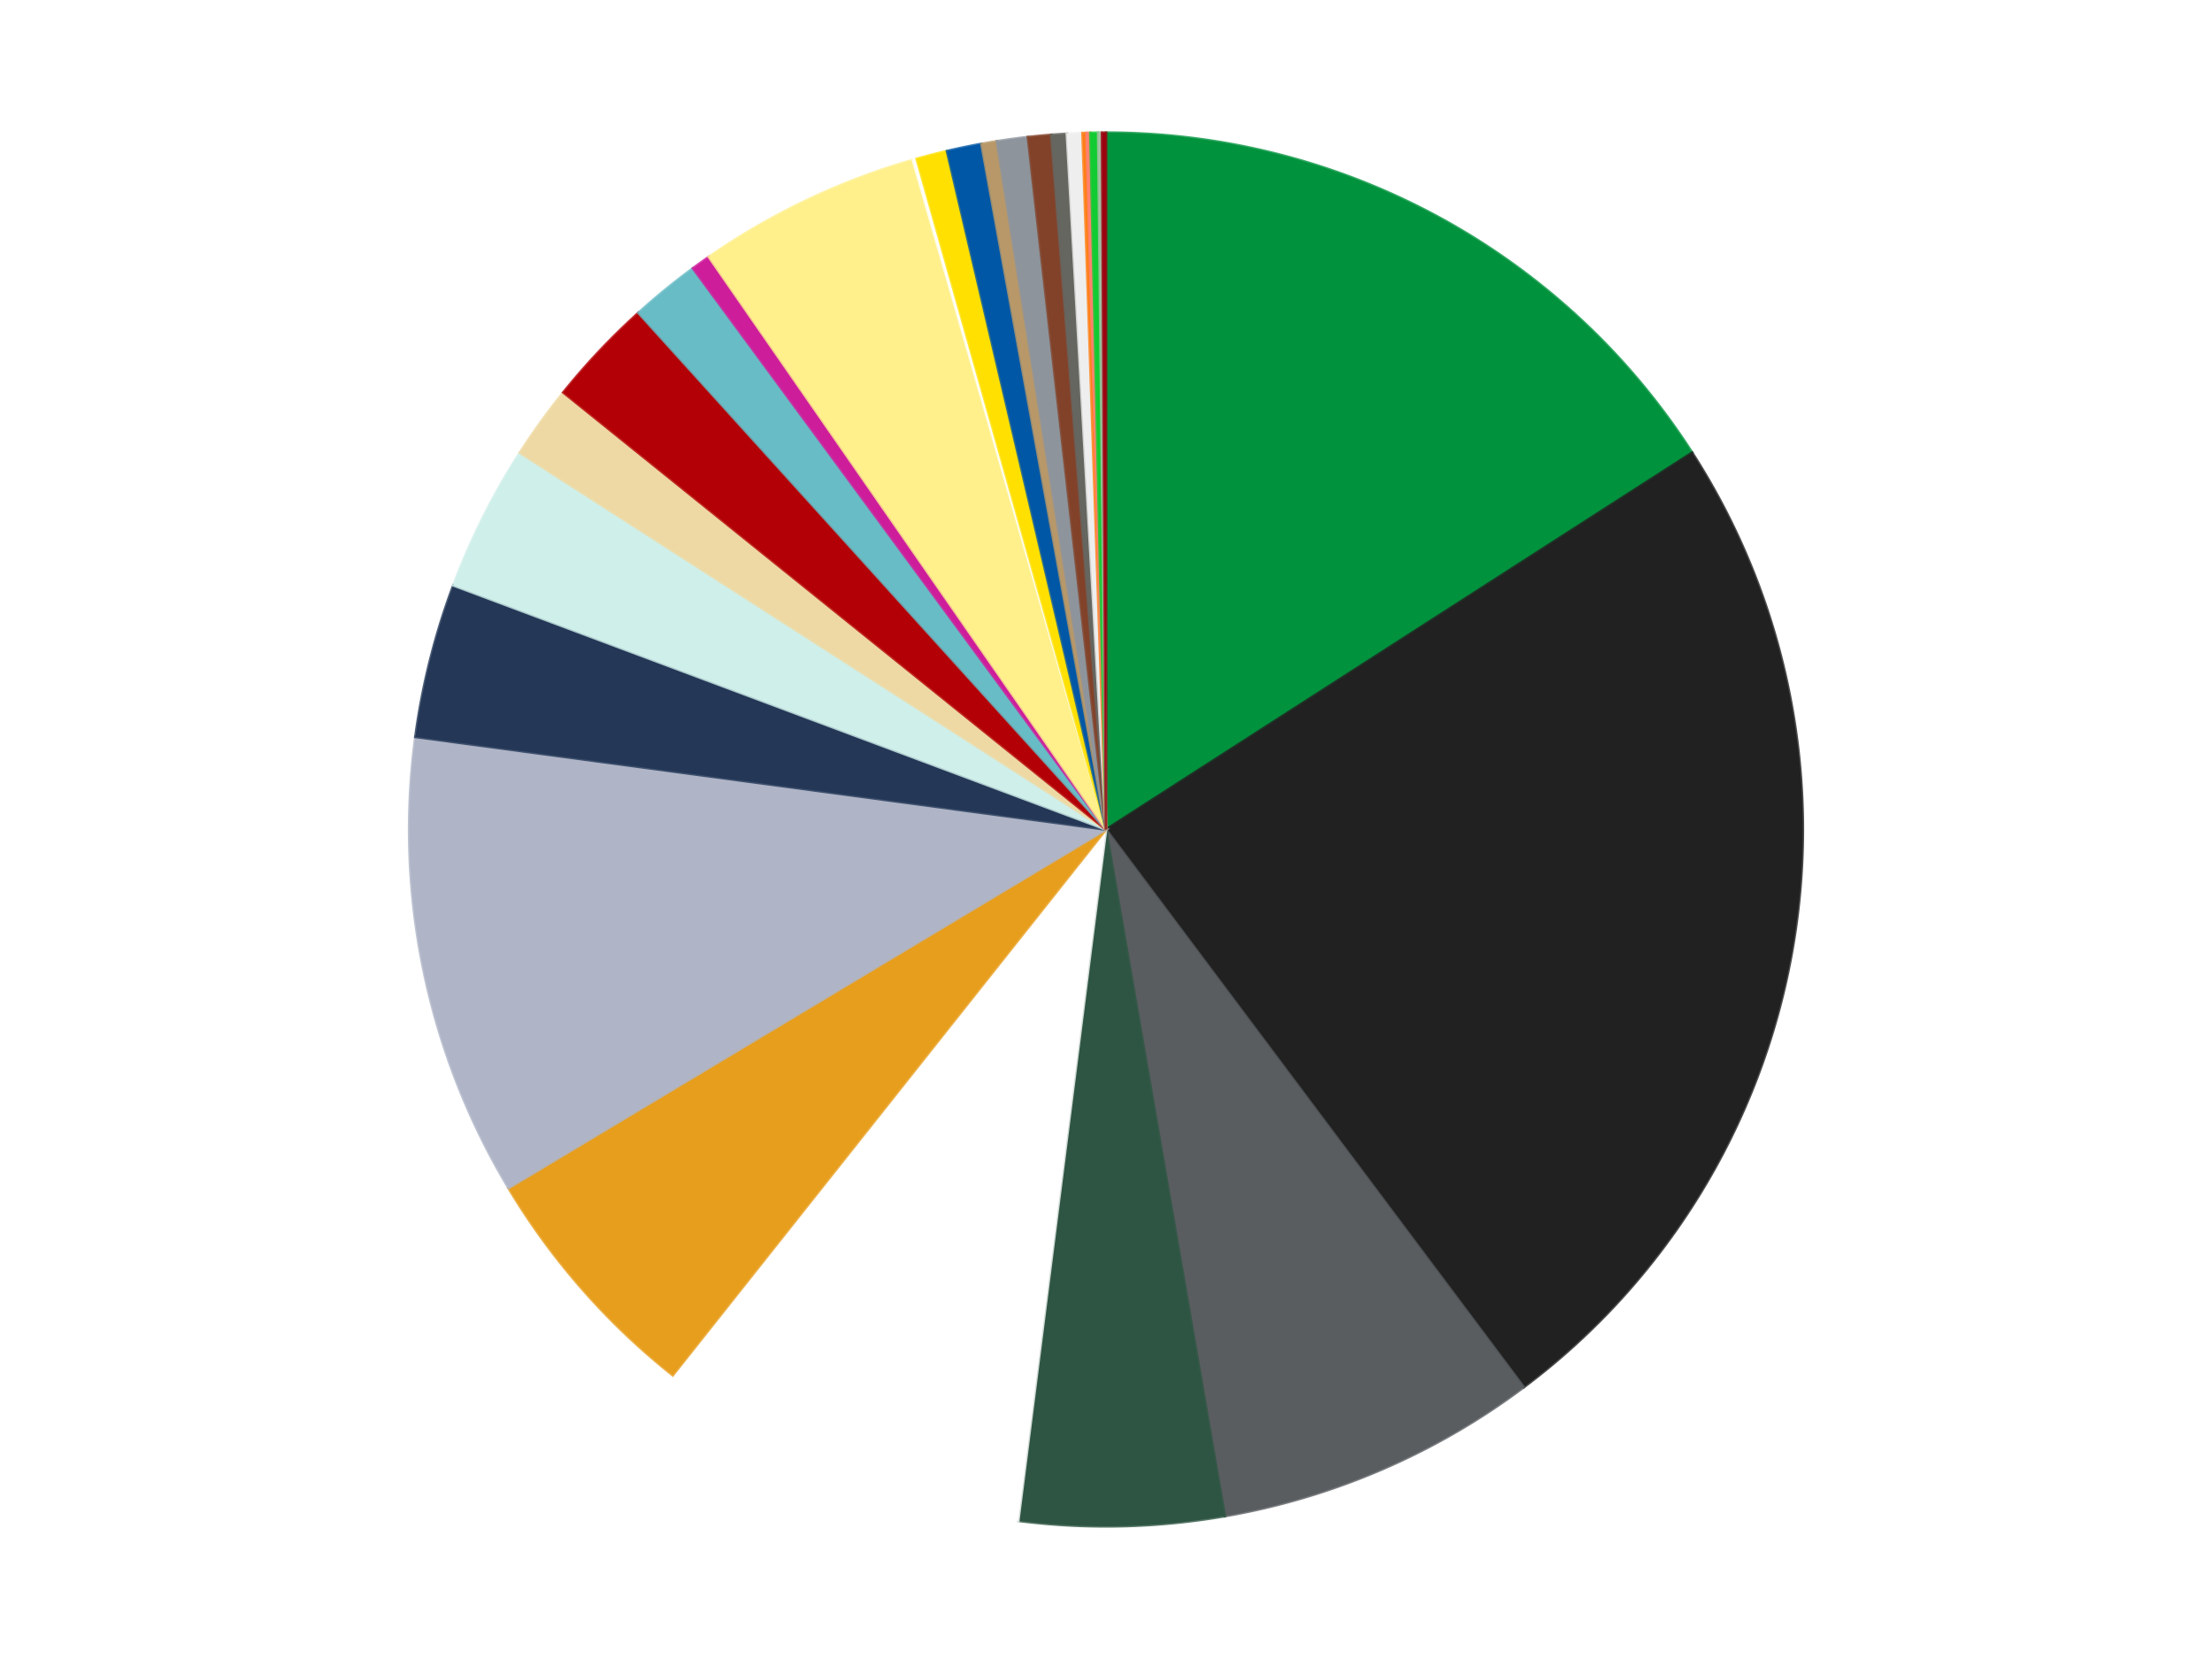
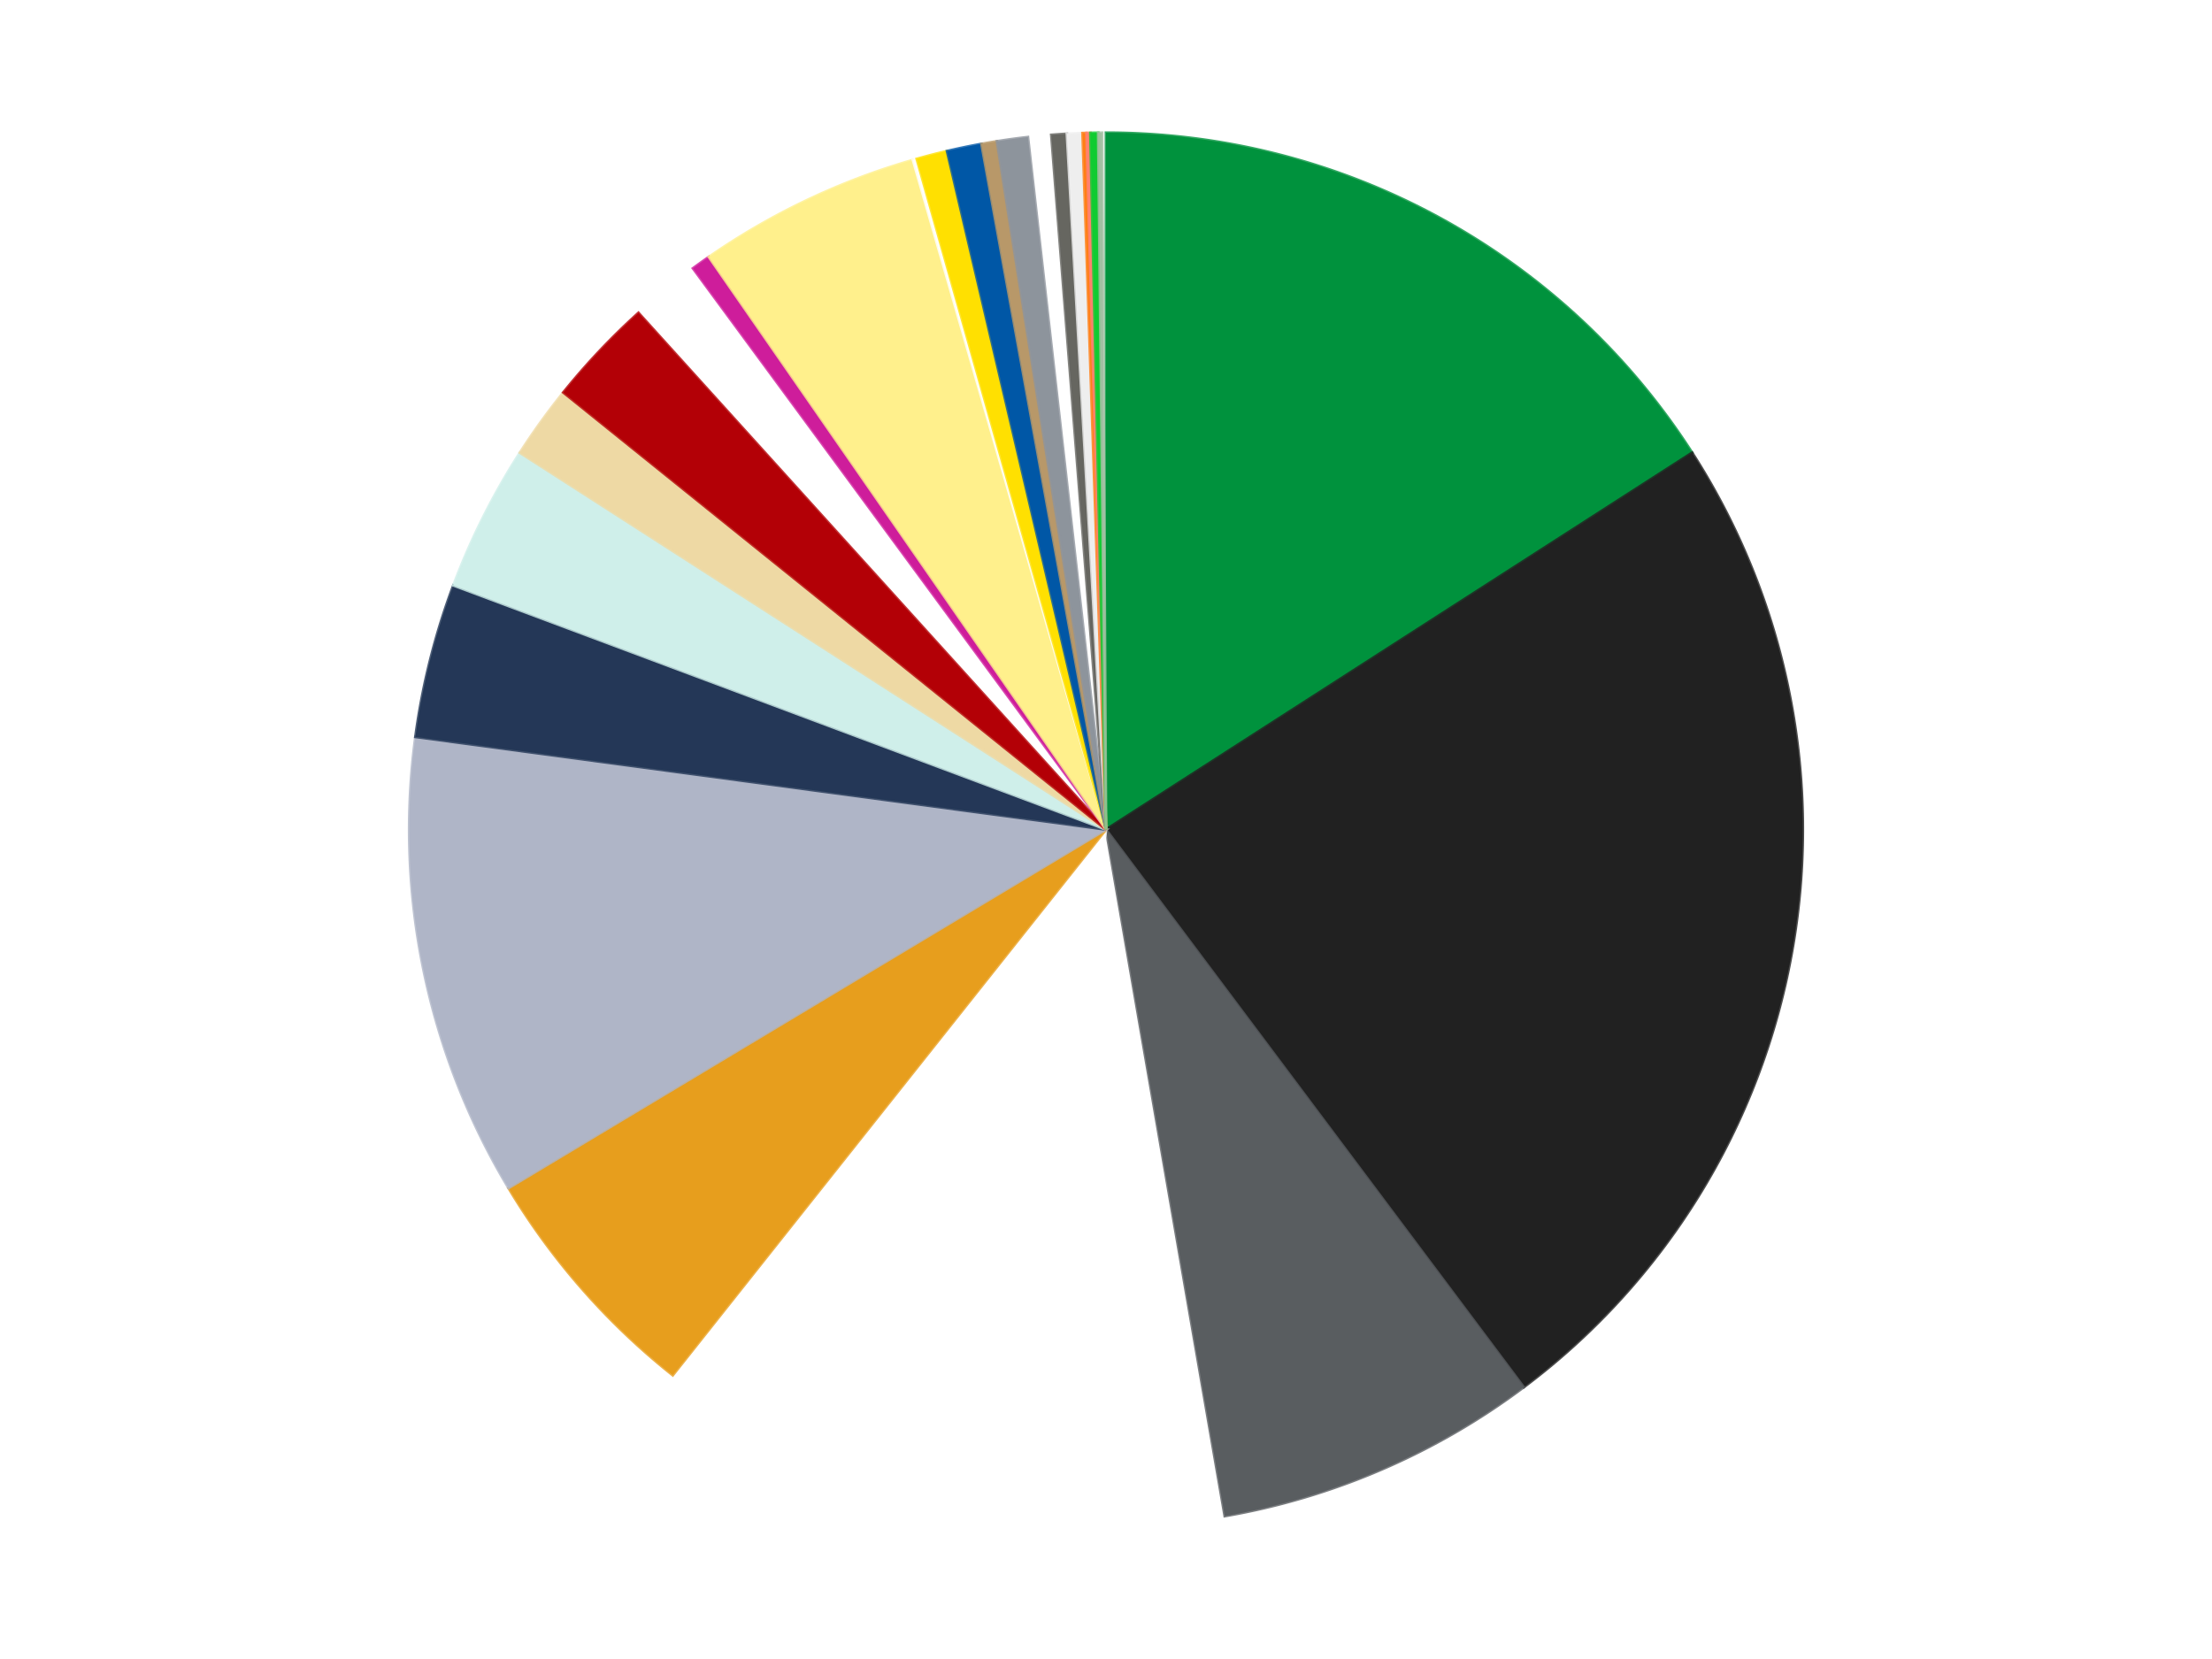
<svg xmlns="http://www.w3.org/2000/svg" xmlns:xlink="http://www.w3.org/1999/xlink" id="chart-a6e998d7-bff6-421e-a7b8-c2f980e574a5" class="pygal-chart" viewBox="0 0 800 600">
  <defs>
    <style type="text/css">#chart-a6e998d7-bff6-421e-a7b8-c2f980e574a5{-webkit-user-select:none;-webkit-font-smoothing:antialiased;font-family:Consolas,"Liberation Mono",Menlo,Courier,monospace}#chart-a6e998d7-bff6-421e-a7b8-c2f980e574a5 .title{font-family:Consolas,"Liberation Mono",Menlo,Courier,monospace;font-size:16px}#chart-a6e998d7-bff6-421e-a7b8-c2f980e574a5 .legends .legend text{font-family:Consolas,"Liberation Mono",Menlo,Courier,monospace;font-size:14px}#chart-a6e998d7-bff6-421e-a7b8-c2f980e574a5 .axis text{font-family:Consolas,"Liberation Mono",Menlo,Courier,monospace;font-size:10px}#chart-a6e998d7-bff6-421e-a7b8-c2f980e574a5 .axis text.major{font-family:Consolas,"Liberation Mono",Menlo,Courier,monospace;font-size:10px}#chart-a6e998d7-bff6-421e-a7b8-c2f980e574a5 .text-overlay text.value{font-family:Consolas,"Liberation Mono",Menlo,Courier,monospace;font-size:16px}#chart-a6e998d7-bff6-421e-a7b8-c2f980e574a5 .text-overlay text.label{font-family:Consolas,"Liberation Mono",Menlo,Courier,monospace;font-size:10px}#chart-a6e998d7-bff6-421e-a7b8-c2f980e574a5 .tooltip{font-family:Consolas,"Liberation Mono",Menlo,Courier,monospace;font-size:14px}#chart-a6e998d7-bff6-421e-a7b8-c2f980e574a5 text.no_data{font-family:Consolas,"Liberation Mono",Menlo,Courier,monospace;font-size:64px}
#chart-a6e998d7-bff6-421e-a7b8-c2f980e574a5{background-color:transparent}#chart-a6e998d7-bff6-421e-a7b8-c2f980e574a5 path,#chart-a6e998d7-bff6-421e-a7b8-c2f980e574a5 line,#chart-a6e998d7-bff6-421e-a7b8-c2f980e574a5 rect,#chart-a6e998d7-bff6-421e-a7b8-c2f980e574a5 circle{-webkit-transition:150ms;-moz-transition:150ms;transition:150ms}#chart-a6e998d7-bff6-421e-a7b8-c2f980e574a5 .graph &gt; .background{fill:transparent}#chart-a6e998d7-bff6-421e-a7b8-c2f980e574a5 .plot &gt; .background{fill:transparent}#chart-a6e998d7-bff6-421e-a7b8-c2f980e574a5 .graph{fill:rgba(0,0,0,.87)}#chart-a6e998d7-bff6-421e-a7b8-c2f980e574a5 text.no_data{fill:rgba(0,0,0,1)}#chart-a6e998d7-bff6-421e-a7b8-c2f980e574a5 .title{fill:rgba(0,0,0,1)}#chart-a6e998d7-bff6-421e-a7b8-c2f980e574a5 .legends .legend text{fill:rgba(0,0,0,.87)}#chart-a6e998d7-bff6-421e-a7b8-c2f980e574a5 .legends .legend:hover text{fill:rgba(0,0,0,1)}#chart-a6e998d7-bff6-421e-a7b8-c2f980e574a5 .axis .line{stroke:rgba(0,0,0,1)}#chart-a6e998d7-bff6-421e-a7b8-c2f980e574a5 .axis .guide.line{stroke:rgba(0,0,0,.54)}#chart-a6e998d7-bff6-421e-a7b8-c2f980e574a5 .axis .major.line{stroke:rgba(0,0,0,.87)}#chart-a6e998d7-bff6-421e-a7b8-c2f980e574a5 .axis text.major{fill:rgba(0,0,0,1)}#chart-a6e998d7-bff6-421e-a7b8-c2f980e574a5 .axis.y .guides:hover .guide.line,#chart-a6e998d7-bff6-421e-a7b8-c2f980e574a5 .line-graph .axis.x .guides:hover .guide.line,#chart-a6e998d7-bff6-421e-a7b8-c2f980e574a5 .stackedline-graph .axis.x .guides:hover .guide.line,#chart-a6e998d7-bff6-421e-a7b8-c2f980e574a5 .xy-graph .axis.x .guides:hover .guide.line{stroke:rgba(0,0,0,1)}#chart-a6e998d7-bff6-421e-a7b8-c2f980e574a5 .axis .guides:hover text{fill:rgba(0,0,0,1)}#chart-a6e998d7-bff6-421e-a7b8-c2f980e574a5 .reactive{fill-opacity:1.0;stroke-opacity:.8;stroke-width:1}#chart-a6e998d7-bff6-421e-a7b8-c2f980e574a5 .ci{stroke:rgba(0,0,0,.87)}#chart-a6e998d7-bff6-421e-a7b8-c2f980e574a5 .reactive.active,#chart-a6e998d7-bff6-421e-a7b8-c2f980e574a5 .active .reactive{fill-opacity:0.6;stroke-opacity:.9;stroke-width:4}#chart-a6e998d7-bff6-421e-a7b8-c2f980e574a5 .ci .reactive.active{stroke-width:1.5}#chart-a6e998d7-bff6-421e-a7b8-c2f980e574a5 .series text{fill:rgba(0,0,0,1)}#chart-a6e998d7-bff6-421e-a7b8-c2f980e574a5 .tooltip rect{fill:transparent;stroke:rgba(0,0,0,1);-webkit-transition:opacity 150ms;-moz-transition:opacity 150ms;transition:opacity 150ms}#chart-a6e998d7-bff6-421e-a7b8-c2f980e574a5 .tooltip .label{fill:rgba(0,0,0,.87)}#chart-a6e998d7-bff6-421e-a7b8-c2f980e574a5 .tooltip .label{fill:rgba(0,0,0,.87)}#chart-a6e998d7-bff6-421e-a7b8-c2f980e574a5 .tooltip .legend{font-size:.8em;fill:rgba(0,0,0,.54)}#chart-a6e998d7-bff6-421e-a7b8-c2f980e574a5 .tooltip .x_label{font-size:.6em;fill:rgba(0,0,0,1)}#chart-a6e998d7-bff6-421e-a7b8-c2f980e574a5 .tooltip .xlink{font-size:.5em;text-decoration:underline}#chart-a6e998d7-bff6-421e-a7b8-c2f980e574a5 .tooltip .value{font-size:1.5em}#chart-a6e998d7-bff6-421e-a7b8-c2f980e574a5 .bound{font-size:.5em}#chart-a6e998d7-bff6-421e-a7b8-c2f980e574a5 .max-value{font-size:.75em;fill:rgba(0,0,0,.54)}#chart-a6e998d7-bff6-421e-a7b8-c2f980e574a5 .map-element{fill:transparent;stroke:rgba(0,0,0,.54) !important}#chart-a6e998d7-bff6-421e-a7b8-c2f980e574a5 .map-element .reactive{fill-opacity:inherit;stroke-opacity:inherit}#chart-a6e998d7-bff6-421e-a7b8-c2f980e574a5 .color-0,#chart-a6e998d7-bff6-421e-a7b8-c2f980e574a5 .color-0 a:visited{stroke:#f44336;fill:#f44336}#chart-a6e998d7-bff6-421e-a7b8-c2f980e574a5 .color-1,#chart-a6e998d7-bff6-421e-a7b8-c2f980e574a5 .color-1 a:visited{stroke:#3f51b5;fill:#3f51b5}#chart-a6e998d7-bff6-421e-a7b8-c2f980e574a5 .color-2,#chart-a6e998d7-bff6-421e-a7b8-c2f980e574a5 .color-2 a:visited{stroke:#009688;fill:#009688}#chart-a6e998d7-bff6-421e-a7b8-c2f980e574a5 .color-3,#chart-a6e998d7-bff6-421e-a7b8-c2f980e574a5 .color-3 a:visited{stroke:#ffc107;fill:#ffc107}#chart-a6e998d7-bff6-421e-a7b8-c2f980e574a5 .color-4,#chart-a6e998d7-bff6-421e-a7b8-c2f980e574a5 .color-4 a:visited{stroke:#ff5722;fill:#ff5722}#chart-a6e998d7-bff6-421e-a7b8-c2f980e574a5 .color-5,#chart-a6e998d7-bff6-421e-a7b8-c2f980e574a5 .color-5 a:visited{stroke:#9c27b0;fill:#9c27b0}#chart-a6e998d7-bff6-421e-a7b8-c2f980e574a5 .color-6,#chart-a6e998d7-bff6-421e-a7b8-c2f980e574a5 .color-6 a:visited{stroke:#03a9f4;fill:#03a9f4}#chart-a6e998d7-bff6-421e-a7b8-c2f980e574a5 .color-7,#chart-a6e998d7-bff6-421e-a7b8-c2f980e574a5 .color-7 a:visited{stroke:#8bc34a;fill:#8bc34a}#chart-a6e998d7-bff6-421e-a7b8-c2f980e574a5 .color-8,#chart-a6e998d7-bff6-421e-a7b8-c2f980e574a5 .color-8 a:visited{stroke:#ff9800;fill:#ff9800}#chart-a6e998d7-bff6-421e-a7b8-c2f980e574a5 .color-9,#chart-a6e998d7-bff6-421e-a7b8-c2f980e574a5 .color-9 a:visited{stroke:#e91e63;fill:#e91e63}#chart-a6e998d7-bff6-421e-a7b8-c2f980e574a5 .color-10,#chart-a6e998d7-bff6-421e-a7b8-c2f980e574a5 .color-10 a:visited{stroke:#2196f3;fill:#2196f3}#chart-a6e998d7-bff6-421e-a7b8-c2f980e574a5 .color-11,#chart-a6e998d7-bff6-421e-a7b8-c2f980e574a5 .color-11 a:visited{stroke:#4caf50;fill:#4caf50}#chart-a6e998d7-bff6-421e-a7b8-c2f980e574a5 .color-12,#chart-a6e998d7-bff6-421e-a7b8-c2f980e574a5 .color-12 a:visited{stroke:#ffeb3b;fill:#ffeb3b}#chart-a6e998d7-bff6-421e-a7b8-c2f980e574a5 .color-13,#chart-a6e998d7-bff6-421e-a7b8-c2f980e574a5 .color-13 a:visited{stroke:#673ab7;fill:#673ab7}#chart-a6e998d7-bff6-421e-a7b8-c2f980e574a5 .color-14,#chart-a6e998d7-bff6-421e-a7b8-c2f980e574a5 .color-14 a:visited{stroke:#00bcd4;fill:#00bcd4}#chart-a6e998d7-bff6-421e-a7b8-c2f980e574a5 .color-15,#chart-a6e998d7-bff6-421e-a7b8-c2f980e574a5 .color-15 a:visited{stroke:#cddc39;fill:#cddc39}#chart-a6e998d7-bff6-421e-a7b8-c2f980e574a5 .color-16,#chart-a6e998d7-bff6-421e-a7b8-c2f980e574a5 .color-16 a:visited{stroke:#9e9e9e;fill:#9e9e9e}#chart-a6e998d7-bff6-421e-a7b8-c2f980e574a5 .color-17,#chart-a6e998d7-bff6-421e-a7b8-c2f980e574a5 .color-17 a:visited{stroke:#607d8b;fill:#607d8b}#chart-a6e998d7-bff6-421e-a7b8-c2f980e574a5 .color-18,#chart-a6e998d7-bff6-421e-a7b8-c2f980e574a5 .color-18 a:visited{stroke:#7b0f07;fill:#7b0f07}#chart-a6e998d7-bff6-421e-a7b8-c2f980e574a5 .color-19,#chart-a6e998d7-bff6-421e-a7b8-c2f980e574a5 .color-19 a:visited{stroke:#141938;fill:#141938}#chart-a6e998d7-bff6-421e-a7b8-c2f980e574a5 .color-20,#chart-a6e998d7-bff6-421e-a7b8-c2f980e574a5 .color-20 a:visited{stroke:#000000;fill:#000000}#chart-a6e998d7-bff6-421e-a7b8-c2f980e574a5 .color-21,#chart-a6e998d7-bff6-421e-a7b8-c2f980e574a5 .color-21 a:visited{stroke:#5e4600;fill:#5e4600}#chart-a6e998d7-bff6-421e-a7b8-c2f980e574a5 .color-22,#chart-a6e998d7-bff6-421e-a7b8-c2f980e574a5 .color-22 a:visited{stroke:#791d00;fill:#791d00}#chart-a6e998d7-bff6-421e-a7b8-c2f980e574a5 .color-23,#chart-a6e998d7-bff6-421e-a7b8-c2f980e574a5 .color-23 a:visited{stroke:#220826;fill:#220826}#chart-a6e998d7-bff6-421e-a7b8-c2f980e574a5 .color-24,#chart-a6e998d7-bff6-421e-a7b8-c2f980e574a5 .color-24 a:visited{stroke:#01364e;fill:#01364e}#chart-a6e998d7-bff6-421e-a7b8-c2f980e574a5 .color-25,#chart-a6e998d7-bff6-421e-a7b8-c2f980e574a5 .color-25 a:visited{stroke:#344c19;fill:#344c19}#chart-a6e998d7-bff6-421e-a7b8-c2f980e574a5 .color-26,#chart-a6e998d7-bff6-421e-a7b8-c2f980e574a5 .color-26 a:visited{stroke:#573400;fill:#573400}#chart-a6e998d7-bff6-421e-a7b8-c2f980e574a5 .text-overlay .color-0 text{fill:black}#chart-a6e998d7-bff6-421e-a7b8-c2f980e574a5 .text-overlay .color-1 text{fill:black}#chart-a6e998d7-bff6-421e-a7b8-c2f980e574a5 .text-overlay .color-2 text{fill:black}#chart-a6e998d7-bff6-421e-a7b8-c2f980e574a5 .text-overlay .color-3 text{fill:black}#chart-a6e998d7-bff6-421e-a7b8-c2f980e574a5 .text-overlay .color-4 text{fill:black}#chart-a6e998d7-bff6-421e-a7b8-c2f980e574a5 .text-overlay .color-5 text{fill:black}#chart-a6e998d7-bff6-421e-a7b8-c2f980e574a5 .text-overlay .color-6 text{fill:black}#chart-a6e998d7-bff6-421e-a7b8-c2f980e574a5 .text-overlay .color-7 text{fill:black}#chart-a6e998d7-bff6-421e-a7b8-c2f980e574a5 .text-overlay .color-8 text{fill:black}#chart-a6e998d7-bff6-421e-a7b8-c2f980e574a5 .text-overlay .color-9 text{fill:black}#chart-a6e998d7-bff6-421e-a7b8-c2f980e574a5 .text-overlay .color-10 text{fill:black}#chart-a6e998d7-bff6-421e-a7b8-c2f980e574a5 .text-overlay .color-11 text{fill:black}#chart-a6e998d7-bff6-421e-a7b8-c2f980e574a5 .text-overlay .color-12 text{fill:black}#chart-a6e998d7-bff6-421e-a7b8-c2f980e574a5 .text-overlay .color-13 text{fill:black}#chart-a6e998d7-bff6-421e-a7b8-c2f980e574a5 .text-overlay .color-14 text{fill:black}#chart-a6e998d7-bff6-421e-a7b8-c2f980e574a5 .text-overlay .color-15 text{fill:black}#chart-a6e998d7-bff6-421e-a7b8-c2f980e574a5 .text-overlay .color-16 text{fill:black}#chart-a6e998d7-bff6-421e-a7b8-c2f980e574a5 .text-overlay .color-17 text{fill:black}#chart-a6e998d7-bff6-421e-a7b8-c2f980e574a5 .text-overlay .color-18 text{fill:black}#chart-a6e998d7-bff6-421e-a7b8-c2f980e574a5 .text-overlay .color-19 text{fill:white}#chart-a6e998d7-bff6-421e-a7b8-c2f980e574a5 .text-overlay .color-20 text{fill:white}#chart-a6e998d7-bff6-421e-a7b8-c2f980e574a5 .text-overlay .color-21 text{fill:black}#chart-a6e998d7-bff6-421e-a7b8-c2f980e574a5 .text-overlay .color-22 text{fill:black}#chart-a6e998d7-bff6-421e-a7b8-c2f980e574a5 .text-overlay .color-23 text{fill:white}#chart-a6e998d7-bff6-421e-a7b8-c2f980e574a5 .text-overlay .color-24 text{fill:white}#chart-a6e998d7-bff6-421e-a7b8-c2f980e574a5 .text-overlay .color-25 text{fill:black}#chart-a6e998d7-bff6-421e-a7b8-c2f980e574a5 .text-overlay .color-26 text{fill:white}
#chart-a6e998d7-bff6-421e-a7b8-c2f980e574a5 text.no_data{text-anchor:middle}#chart-a6e998d7-bff6-421e-a7b8-c2f980e574a5 .guide.line{fill:none}#chart-a6e998d7-bff6-421e-a7b8-c2f980e574a5 .centered{text-anchor:middle}#chart-a6e998d7-bff6-421e-a7b8-c2f980e574a5 .title{text-anchor:middle}#chart-a6e998d7-bff6-421e-a7b8-c2f980e574a5 .legends .legend text{fill-opacity:1}#chart-a6e998d7-bff6-421e-a7b8-c2f980e574a5 .axis.x text{text-anchor:middle}#chart-a6e998d7-bff6-421e-a7b8-c2f980e574a5 .axis.x:not(.web) text[transform]{text-anchor:start}#chart-a6e998d7-bff6-421e-a7b8-c2f980e574a5 .axis.x:not(.web) text[transform].backwards{text-anchor:end}#chart-a6e998d7-bff6-421e-a7b8-c2f980e574a5 .axis.y text{text-anchor:end}#chart-a6e998d7-bff6-421e-a7b8-c2f980e574a5 .axis.y text[transform].backwards{text-anchor:start}#chart-a6e998d7-bff6-421e-a7b8-c2f980e574a5 .axis.y2 text{text-anchor:start}#chart-a6e998d7-bff6-421e-a7b8-c2f980e574a5 .axis.y2 text[transform].backwards{text-anchor:end}#chart-a6e998d7-bff6-421e-a7b8-c2f980e574a5 .axis .guide.line{stroke-dasharray:4,4;stroke:black}#chart-a6e998d7-bff6-421e-a7b8-c2f980e574a5 .axis .major.guide.line{stroke-dasharray:6,6;stroke:black}#chart-a6e998d7-bff6-421e-a7b8-c2f980e574a5 .horizontal .axis.y .guide.line,#chart-a6e998d7-bff6-421e-a7b8-c2f980e574a5 .horizontal .axis.y2 .guide.line,#chart-a6e998d7-bff6-421e-a7b8-c2f980e574a5 .vertical .axis.x .guide.line{opacity:0}#chart-a6e998d7-bff6-421e-a7b8-c2f980e574a5 .horizontal .axis.always_show .guide.line,#chart-a6e998d7-bff6-421e-a7b8-c2f980e574a5 .vertical .axis.always_show .guide.line{opacity:1 !important}#chart-a6e998d7-bff6-421e-a7b8-c2f980e574a5 .axis.y .guides:hover .guide.line,#chart-a6e998d7-bff6-421e-a7b8-c2f980e574a5 .axis.y2 .guides:hover .guide.line,#chart-a6e998d7-bff6-421e-a7b8-c2f980e574a5 .axis.x .guides:hover .guide.line{opacity:1}#chart-a6e998d7-bff6-421e-a7b8-c2f980e574a5 .axis .guides:hover text{opacity:1}#chart-a6e998d7-bff6-421e-a7b8-c2f980e574a5 .nofill{fill:none}#chart-a6e998d7-bff6-421e-a7b8-c2f980e574a5 .subtle-fill{fill-opacity:.2}#chart-a6e998d7-bff6-421e-a7b8-c2f980e574a5 .dot{stroke-width:1px;fill-opacity:1;stroke-opacity:1}#chart-a6e998d7-bff6-421e-a7b8-c2f980e574a5 .dot.active{stroke-width:5px}#chart-a6e998d7-bff6-421e-a7b8-c2f980e574a5 .dot.negative{fill:transparent}#chart-a6e998d7-bff6-421e-a7b8-c2f980e574a5 text,#chart-a6e998d7-bff6-421e-a7b8-c2f980e574a5 tspan{stroke:none !important}#chart-a6e998d7-bff6-421e-a7b8-c2f980e574a5 .series text.active{opacity:1}#chart-a6e998d7-bff6-421e-a7b8-c2f980e574a5 .tooltip rect{fill-opacity:.95;stroke-width:.5}#chart-a6e998d7-bff6-421e-a7b8-c2f980e574a5 .tooltip text{fill-opacity:1}#chart-a6e998d7-bff6-421e-a7b8-c2f980e574a5 .showable{visibility:hidden}#chart-a6e998d7-bff6-421e-a7b8-c2f980e574a5 .showable.shown{visibility:visible}#chart-a6e998d7-bff6-421e-a7b8-c2f980e574a5 .gauge-background{fill:rgba(229,229,229,1);stroke:none}#chart-a6e998d7-bff6-421e-a7b8-c2f980e574a5 .bg-lines{stroke:transparent;stroke-width:2px}</style>
    <script type="text/javascript">window.pygal = window.pygal || {};window.pygal.config = window.pygal.config || {};window.pygal.config['a6e998d7-bff6-421e-a7b8-c2f980e574a5'] = {"allow_interruptions": false, "box_mode": "extremes", "classes": ["pygal-chart"], "css": ["file://style.css", "file://graph.css"], "defs": [], "disable_xml_declaration": false, "dots_size": 2.5, "dynamic_print_values": false, "explicit_size": false, "fill": false, "force_uri_protocol": "https", "formatter": null, "half_pie": false, "height": 600, "include_x_axis": false, "inner_radius": 0, "interpolate": null, "interpolation_parameters": {}, "interpolation_precision": 250, "inverse_y_axis": false, "js": ["//kozea.github.io/pygal.js/2.0.x/pygal-tooltips.min.js"], "legend_at_bottom": false, "legend_at_bottom_columns": null, "legend_box_size": 12, "logarithmic": false, "margin": 20, "margin_bottom": null, "margin_left": null, "margin_right": null, "margin_top": null, "max_scale": 16, "min_scale": 4, "missing_value_fill_truncation": "x", "no_data_text": "No data", "no_prefix": false, "order_min": null, "pretty_print": false, "print_labels": false, "print_values": false, "print_values_position": "center", "print_zeroes": true, "range": null, "rounded_bars": null, "secondary_range": null, "show_dots": true, "show_legend": false, "show_minor_x_labels": true, "show_minor_y_labels": true, "show_only_major_dots": false, "show_x_guides": false, "show_x_labels": true, "show_y_guides": true, "show_y_labels": true, "spacing": 10, "stack_from_top": false, "strict": false, "stroke": true, "stroke_style": null, "style": {"background": "transparent", "ci_colors": [], "colors": ["#F44336", "#3F51B5", "#009688", "#FFC107", "#FF5722", "#9C27B0", "#03A9F4", "#8BC34A", "#FF9800", "#E91E63", "#2196F3", "#4CAF50", "#FFEB3B", "#673AB7", "#00BCD4", "#CDDC39", "#9E9E9E", "#607D8B"], "dot_opacity": "1", "font_family": "Consolas, \"Liberation Mono\", Menlo, Courier, monospace", "foreground": "rgba(0, 0, 0, .87)", "foreground_strong": "rgba(0, 0, 0, 1)", "foreground_subtle": "rgba(0, 0, 0, .54)", "guide_stroke_color": "black", "guide_stroke_dasharray": "4,4", "label_font_family": "Consolas, \"Liberation Mono\", Menlo, Courier, monospace", "label_font_size": 10, "legend_font_family": "Consolas, \"Liberation Mono\", Menlo, Courier, monospace", "legend_font_size": 14, "major_guide_stroke_color": "black", "major_guide_stroke_dasharray": "6,6", "major_label_font_family": "Consolas, \"Liberation Mono\", Menlo, Courier, monospace", "major_label_font_size": 10, "no_data_font_family": "Consolas, \"Liberation Mono\", Menlo, Courier, monospace", "no_data_font_size": 64, "opacity": "1.0", "opacity_hover": "0.6", "plot_background": "transparent", "stroke_opacity": ".8", "stroke_opacity_hover": ".9", "stroke_width": "1", "stroke_width_hover": "4", "title_font_family": "Consolas, \"Liberation Mono\", Menlo, Courier, monospace", "title_font_size": 16, "tooltip_font_family": "Consolas, \"Liberation Mono\", Menlo, Courier, monospace", "tooltip_font_size": 14, "transition": "150ms", "value_background": "rgba(229, 229, 229, 1)", "value_colors": [], "value_font_family": "Consolas, \"Liberation Mono\", Menlo, Courier, monospace", "value_font_size": 16, "value_label_font_family": "Consolas, \"Liberation Mono\", Menlo, Courier, monospace", "value_label_font_size": 10}, "title": null, "tooltip_border_radius": 0, "tooltip_fancy_mode": true, "truncate_label": null, "truncate_legend": null, "width": 800, "x_label_rotation": 0, "x_labels": null, "x_labels_major": null, "x_labels_major_count": null, "x_labels_major_every": null, "x_title": null, "xrange": null, "y_label_rotation": 0, "y_labels": null, "y_labels_major": null, "y_labels_major_count": null, "y_labels_major_every": null, "y_title": null, "zero": 0, "legends": ["Green", "Black", "Dark Bluish Gray", "Dark Green", "White", "Pearl Gold", "Light Bluish Gray", "Dark Blue", "Light Aqua", "Tan", "Red", "Trans-Light Blue", "Trans-Dark Pink", "Bright Light Yellow", "Satin Trans-Clear", "Yellow", "Blue", "Dark Tan", "Flat Silver", "Reddish Brown", "Pearl Dark Gray", "Trans-Clear", "Orange", "Coral", "Bright Green", "Sand Green", "Trans-Red"]}</script>
    <script type="text/javascript" xlink:href="https://kozea.github.io/pygal.js/2.0.x/pygal-tooltips.min.js" />
  </defs>
  <title>Pygal</title>
  <g class="graph pie-graph vertical">
    <rect x="0" y="0" width="800" height="600" class="background" />
    <g transform="translate(20, 20)" class="plot">
      <rect x="0" y="0" width="760" height="560" class="background" />
      <g class="series serie-0 color-0">
        <g class="slices">
          <g class="slice" style="fill: #00923D; stroke: #00923D">
            <path d="M380 28 A252 252 0 0 1 591.979 143.731 L380 280 A0 0 0 0 0 380 280 z" class="slice reactive tooltip-trigger" />
            <desc class="value">178</desc>
            <desc class="x centered">440.3783159635958</desc>
            <desc class="y centered">169.40859454098526</desc>
          </g>
        </g>
      </g>
      <g class="series serie-1 color-1">
        <g class="slices">
          <g class="slice" style="fill: #212121; stroke: #212121">
            <path d="M591.979 143.731 A252 252 0 0 1 531.082 481.688 L380 280 A0 0 0 0 0 380 280 z" class="slice reactive tooltip-trigger" />
            <desc class="value">267</desc>
            <desc class="x centered">504.00300478953204</desc>
            <desc class="y centered">302.34401045397397</desc>
          </g>
        </g>
      </g>
      <g class="series serie-2 color-2">
        <g class="slices">
          <g class="slice" style="fill: #595D60; stroke: #595D60">
            <path d="M531.082 481.688 A252 252 0 0 1 422.946 528.314 L380 280 A0 0 0 0 0 380 280 z" class="slice reactive tooltip-trigger" />
            <desc class="value">84</desc>
            <desc class="x centered">429.8880046710436</desc>
            <desc class="y centered">395.70301201758724</desc>
          </g>
        </g>
      </g>
      <g class="series serie-3 color-3">
        <g class="slices">
          <g class="slice" style="fill: #2E5543; stroke: #2E5543">
-             <path d="M422.946 528.314 A252 252 0 0 1 348.248 529.992 L380 280 A0 0 0 0 0 380 280 z" class="slice reactive tooltip-trigger" />
            <desc class="value">53</desc>
            <desc class="x centered">382.8297222146789</desc>
            <desc class="y centered">405.96822088204533</desc>
          </g>
        </g>
      </g>
      <g class="series serie-4 color-4">
        <g class="slices">
          <g class="slice" style="fill: #FFFFFF; stroke: #FFFFFF">
            <path d="M348.248 529.992 A252 252 0 0 1 223.316 477.368 L380 280 A0 0 0 0 0 380 280 z" class="slice reactive tooltip-trigger" />
            <desc class="value">97</desc>
            <desc class="x centered">331.08826195363724</desc>
            <desc class="y centered">396.11908491408286</desc>
          </g>
        </g>
      </g>
      <g class="series serie-5 color-5">
        <g class="slices">
          <g class="slice" style="fill: #E79E1D; stroke: #E79E1D">
            <path d="M223.316 477.368 A252 252 0 0 1 163.915 409.658 L380 280 A0 0 0 0 0 380 280 z" class="slice reactive tooltip-trigger" />
            <desc class="value">64</desc>
            <desc class="x centered">285.2827632344844</desc>
            <desc class="y centered">363.09419389768004</desc>
          </g>
        </g>
      </g>
      <g class="series serie-6 color-6">
        <g class="slices">
          <g class="slice" style="fill: #AFB5C7; stroke: #AFB5C7">
            <path d="M163.915 409.658 A252 252 0 0 1 130.237 246.494 L380 280 A0 0 0 0 0 380 280 z" class="slice reactive tooltip-trigger" />
            <desc class="value">120</desc>
            <desc class="x centered">256.6010949922651</desc>
            <desc class="y centered">305.46979079011066</desc>
          </g>
        </g>
      </g>
      <g class="series serie-7 color-7">
        <g class="slices">
          <g class="slice" style="fill: #243757; stroke: #243757">
            <path d="M130.237 246.494 A252 252 0 0 1 143.973 191.709 L380 280 A0 0 0 0 0 380 280 z" class="slice reactive tooltip-trigger" />
            <desc class="value">40</desc>
            <desc class="x centered">257.78278011773193</desc>
            <desc class="y centered">249.35768996551752</desc>
          </g>
        </g>
      </g>
      <g class="series serie-8 color-8">
        <g class="slices">
          <g class="slice" style="fill: #CFEFEA; stroke: #CFEFEA">
            <path d="M143.973 191.709 A252 252 0 0 1 168.021 143.731 L380 280 A0 0 0 0 0 380 280 z" class="slice reactive tooltip-trigger" />
            <desc class="value">38</desc>
            <desc class="x centered">267.3582214321485</desc>
            <desc class="y centered">223.53913106344248</desc>
          </g>
        </g>
      </g>
      <g class="series serie-9 color-9">
        <g class="slices">
          <g class="slice" style="fill: #EED9A4; stroke: #EED9A4">
            <path d="M168.021 143.731 A252 252 0 0 1 183.737 121.934 L380 280 A0 0 0 0 0 380 280 z" class="slice reactive tooltip-trigger" />
            <desc class="value">19</desc>
            <desc class="x centered">277.794234301773</desc>
            <desc class="y centered">206.3115921054124</desc>
          </g>
        </g>
      </g>
      <g class="series serie-10 color-10">
        <g class="slices">
          <g class="slice" style="fill: #B30006; stroke: #B30006">
            <path d="M183.737 121.934 A252 252 0 0 1 210.906 93.154 L380 280 A0 0 0 0 0 380 280 z" class="slice reactive tooltip-trigger" />
            <desc class="value">28</desc>
            <desc class="x centered">288.3778983494094</desc>
            <desc class="y centered">193.5049684136202</desc>
          </g>
        </g>
      </g>
      <g class="series serie-11 color-11">
        <g class="slices">
          <g class="slice" style="fill: #68BCC5; stroke: #68BCC5">
-             <path d="M210.906 93.154 A252 252 0 0 1 230.622 77.046 L380 280 A0 0 0 0 0 380 280 z" class="slice reactive tooltip-trigger" />
            <desc class="value">18</desc>
            <desc class="x centered">300.2802700129911</desc>
            <desc class="y centered">182.4255942841649</desc>
          </g>
        </g>
      </g>
      <g class="series serie-12 color-12">
        <g class="slices">
          <g class="slice" style="fill: #CE1d9b; stroke: #CE1d9b">
            <path d="M230.622 77.046 A252 252 0 0 1 236.378 72.933 L380 280 A0 0 0 0 0 380 280 z" class="slice reactive tooltip-trigger" />
            <desc class="value">5</desc>
            <desc class="x centered">306.74265830234344</desc>
            <desc class="y centered">177.4848211853835</desc>
          </g>
        </g>
      </g>
      <g class="series serie-13 color-13">
        <g class="slices">
          <g class="slice" style="fill: #FFF08C; stroke: #FFF08C">
            <path d="M236.378 72.933 A252 252 0 0 1 310.177 37.866 L380 280 A0 0 0 0 0 380 280 z" class="slice reactive tooltip-trigger" />
            <desc class="value">58</desc>
            <desc class="x centered">325.9232853138965</desc>
            <desc class="y centered">166.1944248784017</desc>
          </g>
        </g>
      </g>
      <g class="series serie-14 color-14">
        <g class="slices">
          <g class="slice" style="fill: #FFFFFF; stroke: #FFFFFF">
            <path d="M310.177 37.866 A252 252 0 0 1 311.537 37.478 L380 280 A0 0 0 0 0 380 280 z" class="slice reactive tooltip-trigger" />
            <desc class="value">1</desc>
            <desc class="x centered">345.4284089793667</desc>
            <desc class="y centered">158.83562778480604</desc>
          </g>
        </g>
      </g>
      <g class="series serie-15 color-15">
        <g class="slices">
          <g class="slice" style="fill: #FFE001; stroke: #FFE001">
            <path d="M311.537 37.478 A252 252 0 0 1 322.497 34.648 L380 280 A0 0 0 0 0 380 280 z" class="slice reactive tooltip-trigger" />
            <desc class="value">8</desc>
            <desc class="x centered">348.50063961532067</desc>
            <desc class="y centered">158.00085944828916</desc>
          </g>
        </g>
      </g>
      <g class="series serie-16 color-16">
        <g class="slices">
          <g class="slice" style="fill: #0057A6; stroke: #0057A6">
            <path d="M322.497 34.648 A252 252 0 0 1 334.964 32.057 L380 280 A0 0 0 0 0 380 280 z" class="slice reactive tooltip-trigger" />
            <desc class="value">9</desc>
            <desc class="x centered">354.35701313969406</desc>
            <desc class="y centered">156.6369697807233</desc>
          </g>
        </g>
      </g>
      <g class="series serie-17 color-17">
        <g class="slices">
          <g class="slice" style="fill: #B89869; stroke: #B89869">
            <path d="M334.964 32.057 A252 252 0 0 1 340.544 31.108 L380 280 A0 0 0 0 0 380 280 z" class="slice reactive tooltip-trigger" />
            <desc class="value">4</desc>
            <desc class="x centered">358.87553322950373</desc>
            <desc class="y centered">155.78342741943732</desc>
          </g>
        </g>
      </g>
      <g class="series serie-18 color-18">
        <g class="slices">
          <g class="slice" style="fill: #8D949C; stroke: #8D949C">
            <path d="M340.544 31.108 A252 252 0 0 1 351.76 29.587 L380 280 A0 0 0 0 0 380 280 z" class="slice reactive tooltip-trigger" />
            <desc class="value">8</desc>
            <desc class="x centered">363.0715853348435</desc>
            <desc class="y centered">155.1423659645734</desc>
          </g>
        </g>
      </g>
      <g class="series serie-19 color-19">
        <g class="slices">
          <g class="slice" style="fill: #82422A; stroke: #82422A">
-             <path d="M351.76 29.587 A252 252 0 0 1 360.211 28.778 L380 280 A0 0 0 0 0 380 280 z" class="slice reactive tooltip-trigger" />
            <desc class="value">6</desc>
            <desc class="x centered">367.9909259129858</desc>
            <desc class="y centered">154.5735987139366</desc>
          </g>
        </g>
      </g>
      <g class="series serie-20 color-20">
        <g class="slices">
          <g class="slice" style="fill: #666660; stroke: #666660">
            <path d="M360.211 28.778 A252 252 0 0 1 365.858 28.397 L380 280 A0 0 0 0 0 380 280 z" class="slice reactive tooltip-trigger" />
            <desc class="value">4</desc>
            <desc class="x centered">371.5165422280696</desc>
            <desc class="y centered">154.2859158875511</desc>
          </g>
        </g>
      </g>
      <g class="series serie-21 color-21">
        <g class="slices">
          <g class="slice" style="fill: #EEEEEE; stroke: #EEEEEE">
            <path d="M365.858 28.397 A252 252 0 0 1 371.512 28.143 L380 280 A0 0 0 0 0 380 280 z" class="slice reactive tooltip-trigger" />
            <desc class="value">4</desc>
            <desc class="x centered">374.3419829686744</desc>
            <desc class="y centered">154.12710044146425</desc>
          </g>
        </g>
      </g>
      <g class="series serie-22 color-22">
        <g class="slices">
          <g class="slice" style="fill: #FF7E14; stroke: #FF7E14">
            <path d="M371.512 28.143 A252 252 0 0 1 372.926 28.099 L380 280 A0 0 0 0 0 380 280 z" class="slice reactive tooltip-trigger" />
            <desc class="value">1</desc>
            <desc class="x centered">376.1094233044859</desc>
            <desc class="y centered">154.0600801454268</desc>
          </g>
        </g>
      </g>
      <g class="series serie-23 color-23">
        <g class="slices">
          <g class="slice" style="fill: #FF8172; stroke: #FF8172">
            <path d="M372.926 28.099 A252 252 0 0 1 374.341 28.064 L380 280 A0 0 0 0 0 380 280 z" class="slice reactive tooltip-trigger" />
            <desc class="value">1</desc>
            <desc class="x centered">376.81663360450233</desc>
            <desc class="y centered">154.0402199970482</desc>
          </g>
        </g>
      </g>
      <g class="series serie-24 color-24">
        <g class="slices">
          <g class="slice" style="fill: #10CB31; stroke: #10CB31">
            <path d="M374.341 28.064 A252 252 0 0 1 377.17 28.016 L380 280 A0 0 0 0 0 380 280 z" class="slice reactive tooltip-trigger" />
            <desc class="value">2</desc>
            <desc class="x centered">377.8776302713923</desc>
            <desc class="y centered">154.01787608261603</desc>
          </g>
        </g>
      </g>
      <g class="series serie-25 color-25">
        <g class="slices">
          <g class="slice" style="fill: #A2BFA3; stroke: #A2BFA3">
            <path d="M377.17 28.016 A252 252 0 0 1 378.585 28.004 L380 280 A0 0 0 0 0 380 280 z" class="slice reactive tooltip-trigger" />
            <desc class="value">1</desc>
            <desc class="x centered">378.9387774951453</desc>
            <desc class="y centered">154.00446909991138</desc>
          </g>
        </g>
      </g>
      <g class="series serie-26 color-26">
        <g class="slices">
          <g class="slice" style="fill: #9C0010; stroke: #9C0010">
-             <path d="M378.585 28.004 A252 252 0 0 1 380 28 L380 280 A0 0 0 0 0 380 280 z" class="slice reactive tooltip-trigger" />
            <desc class="value">1</desc>
            <desc class="x centered">379.6462554474118</desc>
            <desc class="y centered">154.00049656926615</desc>
          </g>
        </g>
      </g>
    </g>
    <g class="titles" />
    <g transform="translate(20, 20)" class="plot overlay">
      <g class="series serie-0 color-0" />
      <g class="series serie-1 color-1" />
      <g class="series serie-2 color-2" />
      <g class="series serie-3 color-3" />
      <g class="series serie-4 color-4" />
      <g class="series serie-5 color-5" />
      <g class="series serie-6 color-6" />
      <g class="series serie-7 color-7" />
      <g class="series serie-8 color-8" />
      <g class="series serie-9 color-9" />
      <g class="series serie-10 color-10" />
      <g class="series serie-11 color-11" />
      <g class="series serie-12 color-12" />
      <g class="series serie-13 color-13" />
      <g class="series serie-14 color-14" />
      <g class="series serie-15 color-15" />
      <g class="series serie-16 color-16" />
      <g class="series serie-17 color-17" />
      <g class="series serie-18 color-18" />
      <g class="series serie-19 color-19" />
      <g class="series serie-20 color-20" />
      <g class="series serie-21 color-21" />
      <g class="series serie-22 color-22" />
      <g class="series serie-23 color-23" />
      <g class="series serie-24 color-24" />
      <g class="series serie-25 color-25" />
      <g class="series serie-26 color-26" />
    </g>
    <g transform="translate(20, 20)" class="plot text-overlay">
      <g class="series serie-0 color-0" />
      <g class="series serie-1 color-1" />
      <g class="series serie-2 color-2" />
      <g class="series serie-3 color-3" />
      <g class="series serie-4 color-4" />
      <g class="series serie-5 color-5" />
      <g class="series serie-6 color-6" />
      <g class="series serie-7 color-7" />
      <g class="series serie-8 color-8" />
      <g class="series serie-9 color-9" />
      <g class="series serie-10 color-10" />
      <g class="series serie-11 color-11" />
      <g class="series serie-12 color-12" />
      <g class="series serie-13 color-13" />
      <g class="series serie-14 color-14" />
      <g class="series serie-15 color-15" />
      <g class="series serie-16 color-16" />
      <g class="series serie-17 color-17" />
      <g class="series serie-18 color-18" />
      <g class="series serie-19 color-19" />
      <g class="series serie-20 color-20" />
      <g class="series serie-21 color-21" />
      <g class="series serie-22 color-22" />
      <g class="series serie-23 color-23" />
      <g class="series serie-24 color-24" />
      <g class="series serie-25 color-25" />
      <g class="series serie-26 color-26" />
    </g>
    <g transform="translate(20, 20)" class="plot tooltip-overlay">
      <g transform="translate(0 0)" style="opacity: 0" class="tooltip">
        <rect rx="0" ry="0" width="0" height="0" class="tooltip-box" />
        <g class="text" />
      </g>
    </g>
  </g>
</svg>